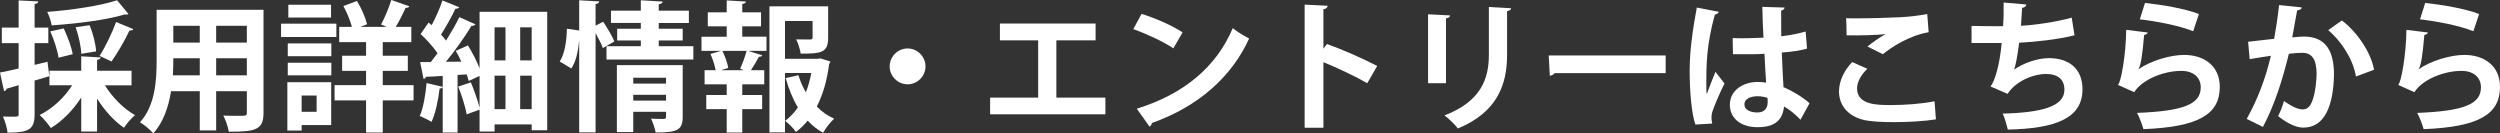
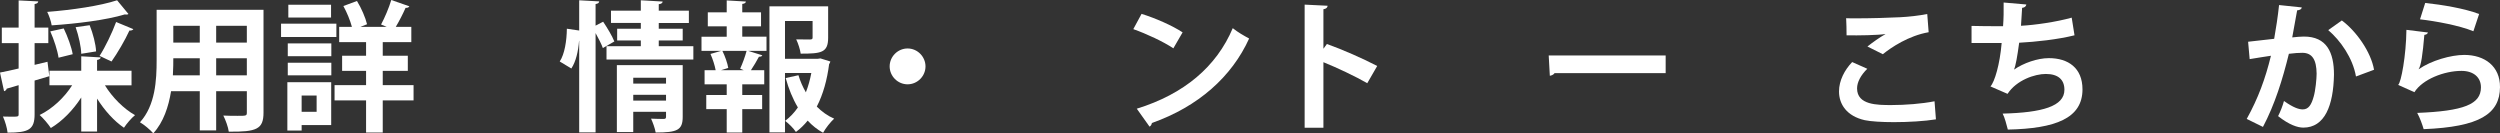
<svg xmlns="http://www.w3.org/2000/svg" id="b" data-name="レイヤー_2" viewBox="0 0 410.408 21.891">
  <rect x="0" y="0" width="410.408" height="21.891" fill="#333333" stroke="none" />
  <defs>
    <style>
      .d {
        fill: #fff;
      }
    </style>
  </defs>
  <g id="c" data-name="レイヤー_1">
    <g>
      <path class="d" d="M8.094,12.509l-2.414.713v5.519c0,2.507-.92,3.036-4.438,3.036-.069-.736-.414-1.909-.759-2.645.46,0,.92.023,1.31.023,1.219,0,1.265,0,1.265-.437v-4.737l-1.955.575c-.046.23-.253.368-.437.414l-.667-3.059c.851-.161,1.909-.391,3.059-.666v-4.162H.299v-2.553h2.76V.069l3.219.161c-.023.23-.184.368-.598.437v3.863h2.253v2.553h-2.253v3.564l2.116-.506.299,2.369ZM21.592,14.004h-4.369c1.196,1.955,3.059,3.84,4.944,4.898-.598.483-1.402,1.426-1.816,2.069-1.633-1.103-3.196-2.851-4.415-4.783v5.404h-2.599v-5.588c-1.333,2.07-3.104,3.886-4.99,5.013-.437-.667-1.265-1.633-1.839-2.139,2.092-1.012,4.07-2.874,5.335-4.875h-3.725v-2.392h5.22v-2.368l3.196.184c-.023.207-.207.345-.598.414v1.77h5.657v2.392ZM21.086,2.299c-.069.069-.184.092-.345.092-.092,0-.161,0-.253-.023-3.036.919-7.841,1.518-12.003,1.794-.092-.644-.437-1.633-.736-2.208,4.093-.322,8.669-.989,11.474-1.909l1.863,2.253ZM10.463,4.668c.643,1.333,1.288,3.104,1.472,4.231l-2.323.575c-.161-1.15-.736-2.943-1.357-4.323l2.208-.483ZM14.717,4.139c.552,1.356,1.012,3.15,1.058,4.3l-2.438.391c-.023-1.127-.414-2.943-.919-4.369l2.299-.322ZM21.891,4.783c-.092.161-.322.253-.644.23-.713,1.564-1.978,3.726-2.943,5.082l-1.955-.92c.943-1.472,2.069-3.817,2.713-5.564l2.828,1.172Z" />
      <path class="d" d="M43.259,1.609v16.878c0,2.736-1.15,3.173-5.703,3.127-.092-.736-.529-1.932-.896-2.644.782.046,1.656.046,2.322.046,1.449,0,1.54,0,1.54-.552v-3.495h-5.036v6.439h-2.69v-6.439h-4.714c-.414,2.552-1.242,5.082-2.92,6.921-.437-.529-1.563-1.472-2.185-1.816,2.529-2.783,2.736-6.921,2.736-10.187V1.609h17.545ZM28.45,9.566c0,.736,0,1.495-.069,2.805h4.415v-2.805h-4.346ZM32.796,4.231h-4.346v2.759h4.346v-2.759ZM40.522,6.99v-2.759h-5.036v2.759h5.036ZM35.486,12.371h5.036v-2.805h-5.036v2.805Z" />
      <path class="d" d="M55.221,3.886v2.185h-9.083v-2.185h9.083ZM54.37,13.498v7.037h-4.852v.896h-2.345v-7.933h7.197ZM47.242,9.221v-2.093h7.151v2.093h-7.151ZM47.242,12.371v-2.069h7.151v2.069h-7.151ZM54.347.782v2.093h-7.014V.782h7.014ZM51.978,15.683h-2.461v2.667h2.461v-2.667ZM67.891,13.981v2.506h-5.059v5.266h-2.736v-5.266h-5.174v-2.506h5.174v-2.346h-3.933v-2.483h3.933v-2.23h-4.415v-2.506h2.092c-.276-1.035-.828-2.392-1.403-3.426l2.23-.828c.736,1.195,1.403,2.759,1.656,3.817l-1.103.437h4.346l-.942-.391c.598-1.103,1.311-2.782,1.678-4.024l2.967,1.035c-.092.184-.322.276-.621.253-.414.943-1.035,2.162-1.61,3.127h2.553v2.506h-4.691v2.23h4.116v2.483h-4.116v2.346h5.059Z" />
-       <path class="d" d="M78.727,1.932h11.107v19.454h-2.552v-.966h-6.094v1.173h-2.461v-3.587c-.644.23-1.311.46-2.116.759-.207-1.219-.828-3.127-1.38-4.553l2.07-.69c.552,1.333,1.127,2.966,1.426,4.162v-5.22l-1.794.828c-.069-.322-.184-.69-.322-1.081l-1.495.092v9.451h-2.438v-7.451c-.069.138-.23.23-.506.207-.23,1.886-.667,4.093-1.333,5.496-.483-.322-1.38-.713-1.932-.966.575-1.265.943-3.449,1.126-5.404l2.645.621v-1.793c-1.035.069-1.978.115-2.736.138-.069.23-.253.322-.414.345l-.552-2.76h1.748c.368-.46.736-.942,1.104-1.448-.69-1.012-1.794-2.254-2.783-3.15l1.311-1.886.506.437c.689-1.288,1.379-2.852,1.77-4.07l2.759,1.127c-.092.161-.322.253-.621.23-.598,1.288-1.564,2.989-2.369,4.254.322.345.598.667.828.989.828-1.333,1.61-2.691,2.185-3.863l2.644,1.196c-.115.161-.345.253-.667.253-1.058,1.748-2.667,4.047-4.185,5.887l2.53-.023c-.276-.621-.598-1.219-.92-1.77l2.001-.897c.736,1.173,1.449,2.576,1.909,3.772V1.932ZM82.981,4.484h-1.793v5.427h1.793v-5.427ZM81.188,12.418v5.496h1.793v-5.496h-1.793ZM87.281,9.911v-5.427h-1.886v5.427h1.886ZM85.395,17.913h1.886v-5.496h-1.886v5.496Z" />
      <path class="d" d="M99.014,3.564c.667.989,1.495,2.369,1.839,3.243l-1.886,1.081c-.23-.644-.712-1.586-1.195-2.46v16.304h-2.69V6.714h-.023c-.138,1.725-.506,3.38-1.265,4.53-1.816-1.104-1.862-1.127-1.908-1.15.805-1.196,1.149-3.403,1.172-5.381l2.024.299V.046l3.288.184c-.023.23-.184.368-.598.437v3.541l1.242-.644ZM108.143,7.588h5.68v2.184h-14.257v-2.184h5.634v-.943h-3.886v-1.932h3.886v-.943h-4.898V1.748h4.898V.046l3.587.207c-.023.23-.207.391-.644.437v1.058h4.944v2.023h-4.944v.943h3.932v1.932h-3.932v.943ZM112.075,10.693v8.485c0,2.185-.897,2.576-4.438,2.576-.115-.69-.46-1.633-.759-2.277.805.046,1.794.046,2.069.046.299,0,.391-.092.391-.345v-.828h-5.381v3.334h-2.69v-10.991h10.808ZM109.338,12.762h-5.381v.966h5.381v-.966ZM103.957,16.51h5.381v-.943h-5.381v.943Z" />
      <path class="d" d="M121.853,4.323v1.701h3.978v2.323h-3.013l2.323.736c-.046.161-.253.23-.552.23-.322.621-.852,1.518-1.312,2.208h2.185v2.322h-3.609v1.748h3.265v2.322h-3.265v3.84h-2.553v-3.84h-3.357v-2.322h3.357v-1.748h-3.633v-2.322h1.817c-.139-.782-.483-1.84-.851-2.667l1.77-.506h-3.242v-2.323h4.139v-1.701h-3.104v-2.3h3.104V.069l3.15.184c-.024.207-.185.345-.598.391v1.379h3.081v2.3h-3.081ZM122.082,11.521l-.575-.253c.392-.828.828-2.046,1.058-2.92h-3.978c.436.874.851,2.069.966,2.805l-1.173.368h3.702ZM134.684,9.589l1.632.506c-.046.207-.114.276-.206.437-.322,2.529-.966,4.921-2.024,6.967.828.828,1.772,1.518,2.852,1.978-.598.552-1.426,1.587-1.816,2.323-.942-.529-1.794-1.196-2.529-2.001-.575.713-1.219,1.333-1.932,1.862-.391-.598-1.173-1.379-1.771-1.816.805-.621,1.518-1.357,2.093-2.208-.852-1.426-1.518-3.059-2.001-4.829l2.093-.46c.299.989.713,1.932,1.219,2.806.391-.989.689-2.07.896-3.173h-4.323v9.75h-2.552V1.035h9.635v5.174c0,2.46-1.173,2.599-4.507,2.599-.093-.69-.414-1.679-.736-2.346.92.023,2.001.023,2.276.023.322-.023.414-.069.414-.322v-2.713h-4.53v6.208h5.335l.483-.069Z" />
      <path class="d" d="M151.934,10.899c0,1.61-1.333,2.943-2.943,2.943-1.609,0-2.943-1.333-2.943-2.943,0-1.609,1.334-2.943,2.943-2.943,1.656,0,2.943,1.38,2.943,2.943Z" />
-       <path class="d" d="M164.15,3.863h15.705v2.759h-6.439v9.405h8.049v2.736h-18.925v-2.736h7.887V6.623h-6.277v-2.759Z" />
      <path class="d" d="M187.403,2.276c2.3.713,5.059,1.932,6.737,3.036l-1.518,2.621c-1.655-1.103-4.369-2.368-6.576-3.15l1.356-2.506ZM186.621,17.844c7.75-2.392,13.085-6.898,15.752-13.222.85.69,1.84,1.242,2.689,1.702-2.852,6.277-8.347,11.175-15.959,13.866-.046.253-.184.506-.391.598l-2.093-2.943Z" />
      <path class="d" d="M224.453,13.659c-1.908-1.104-4.922-2.53-7.197-3.449v10.761h-3.082V.759l3.772.184c-.023.276-.207.506-.69.575v6.485l.574-.782c2.529.897,5.979,2.415,8.256,3.61l-1.633,2.829Z" />
-       <path class="d" d="M234.437,13.659V2.346l3.609.184c-.021.253-.229.414-.666.483v10.647h-2.943ZM248.074,1.356c-.023.23-.207.391-.668.46v7.198c0,4.875-1.609,9.405-8.07,12.072-.438-.575-1.518-1.656-2.207-2.139,6.092-2.322,7.289-6.14,7.289-9.957V1.15l3.656.206Z" />
      <path class="d" d="M254.242,9.106h19.199v2.897h-18.234c-.139.23-.459.391-.781.437l-.184-3.334Z" />
-       <path class="d" d="M278.322,20.442c-.644-1.77-.943-5.634-.943-8.784,0-3.357.506-6.829,1.174-10.416l3.609.69c-.045.23-.346.414-.644.46-1.402,4.99-1.402,8.531-1.402,11.175,0,.782,0,1.495.07,1.886.32-.897,1.057-2.782,1.424-3.656l1.496,1.909c-.598,1.149-1.449,3.081-1.908,4.369-.162.414-.23.782-.23,1.219,0,.299.023.621.115.989l-2.76.161ZM284.439,6.254c1.678.069,3.379,0,5.059-.069-.092-1.793-.162-3.357-.184-5.059l3.656.115c-.047.23-.207.437-.576.506l.023,4.208c1.565-.184,2.897-.46,4.002-.782l.229,2.805c-1.012.299-2.459.529-4.139.644.068,2.07.184,4.185.275,5.68,1.588.69,3.129,1.633,4.277,2.645l-1.494,2.713c-.736-.805-1.678-1.586-2.691-2.184-.299,2.92-2.414,3.403-4.367,3.403-2.83,0-4.531-1.54-4.531-3.679,0-2.415,2.231-3.748,4.576-3.748.438,0,.896.046,1.379.115-.092-1.219-.184-3.058-.275-4.737-.666.046-1.471.069-1.977.069h-3.197l-.045-2.644ZM290.164,16.073c-.459-.161-1.08-.276-1.586-.276-1.127,0-2.207.368-2.207,1.357,0,.874.965,1.31,2.139,1.31,1.125,0,1.701-.69,1.678-1.748,0-.161,0-.437-.024-.644Z" />
      <path class="d" d="M317.809,19.592c-1.838.299-4.506.46-6.899.46-2,0-3.816-.115-4.781-.322-2.967-.666-4.232-2.621-4.232-4.714,0-1.793.92-3.541,2.162-4.829l2.482,1.104c-1.057,1.035-1.678,2.185-1.678,3.219,0,2.736,3.311,2.736,5.633,2.736,2.277,0,4.99-.207,7.084-.621l.229,2.966ZM306.564,7.634c.783-.621,2.023-1.518,2.943-2.023v-.023c-1.172.184-4.438.253-6.369.207,0-.69-.023-2.162-.068-2.806.414.023.965.023,1.586.023,2.322,0,5.68-.092,7.289-.184,1.381-.069,3.059-.253,4.438-.529l.231,2.99c-3.287.575-6.139,2.483-7.52,3.61l-2.529-1.265Z" />
      <path class="d" d="M340.557,5.795c-2.76.69-6.416,1.081-9.084,1.219-.299,2.23-.574,3.794-.85,4.415,1.562-1.081,3.863-1.886,5.725-1.886,3.174,0,5.52,1.609,5.52,5.128,0,4.737-4.393,6.439-12.256,6.6-.184-.713-.529-2.047-.852-2.622,6.508-.161,10.141-1.196,10.141-3.909,0-1.656-1.012-2.599-3.059-2.599-1.816,0-4.805,1.012-6.277,3.266l-2.805-1.219c.69-.759,1.541-3.61,1.84-7.128h-4.945v-2.806c1.059.046,3.519.046,5.174.046.094-1.195.115-2.598.094-3.886l3.725.322c-.068.391-.346.506-.69.552-.047.989-.115,2.047-.185,2.943,2.254-.115,5.795-.621,8.324-1.333l.461,2.897Z" />
-       <path class="d" d="M352.588,5.335c-.115.253-.275.345-.598.391-.275,3.196-.529,5.036-.943,5.634h.023c2.047-1.426,5.289-2.345,7.473-2.345,3.357,0,5.887,1.862,5.865,5.288-.024,4.392-3.336,6.531-12.533,6.899-.207-.713-.621-1.885-1.059-2.667,7.658-.299,10.441-1.426,10.463-4.162.023-1.633-1.172-2.737-3.195-2.737-2.852,0-6.393,1.38-7.727,3.496l-2.668-1.196c.484-.368,1.311-4.829,1.357-9.037l3.541.437ZM352.129.483c2.781.299,6.438.897,8.851,1.816l-.941,2.829c-2.301-.943-6.164-1.656-8.762-1.955l.852-2.69Z" />
      <path class="d" d="M377.865,1.219c-.047.322-.346.437-.76.483-.207,1.126-.553,3.104-.805,4.438.598-.069,1.426-.138,1.885-.138,3.795-.023,4.967,2.644,4.967,6.232v.023c-.092,5.082-1.518,8.692-5.035,8.692-.92,0-2.299-.436-4.139-1.885.367-.713.736-1.656.965-2.483,1.565,1.103,2.461,1.379,3.082,1.379.965,0,1.426-.782,1.793-2.092.299-1.012.484-2.92.484-3.772-.023-2.276-.713-3.426-2.346-3.426-.553,0-1.334.046-2.209.161-1.033,4.208-2.299,8.301-4.254,12.003l-2.666-1.311c1.885-3.403,3.057-6.6,3.977-10.371-.826.138-2.482.368-3.494.552l-.254-2.852,4.277-.483c.299-1.679.598-3.61.805-5.542l3.727.391ZM386.764,12.555c-.529-3.058-2.576-5.933-4.553-7.611l2.231-1.586c2.391,1.77,4.783,5.174,5.289,8.094l-2.967,1.103Z" />
      <path class="d" d="M398.588,5.335c-.115.253-.275.345-.598.391-.275,3.196-.529,5.036-.943,5.634h.023c2.047-1.426,5.289-2.345,7.473-2.345,3.357,0,5.887,1.862,5.865,5.288-.024,4.392-3.336,6.531-12.533,6.899-.207-.713-.621-1.885-1.059-2.667,7.658-.299,10.441-1.426,10.463-4.162.023-1.633-1.172-2.737-3.195-2.737-2.852,0-6.393,1.38-7.727,3.496l-2.668-1.196c.484-.368,1.311-4.829,1.357-9.037l3.541.437ZM398.129.483c2.781.299,6.438.897,8.851,1.816l-.941,2.829c-2.301-.943-6.164-1.656-8.762-1.955l.852-2.69Z" />
    </g>
  </g>
</svg>